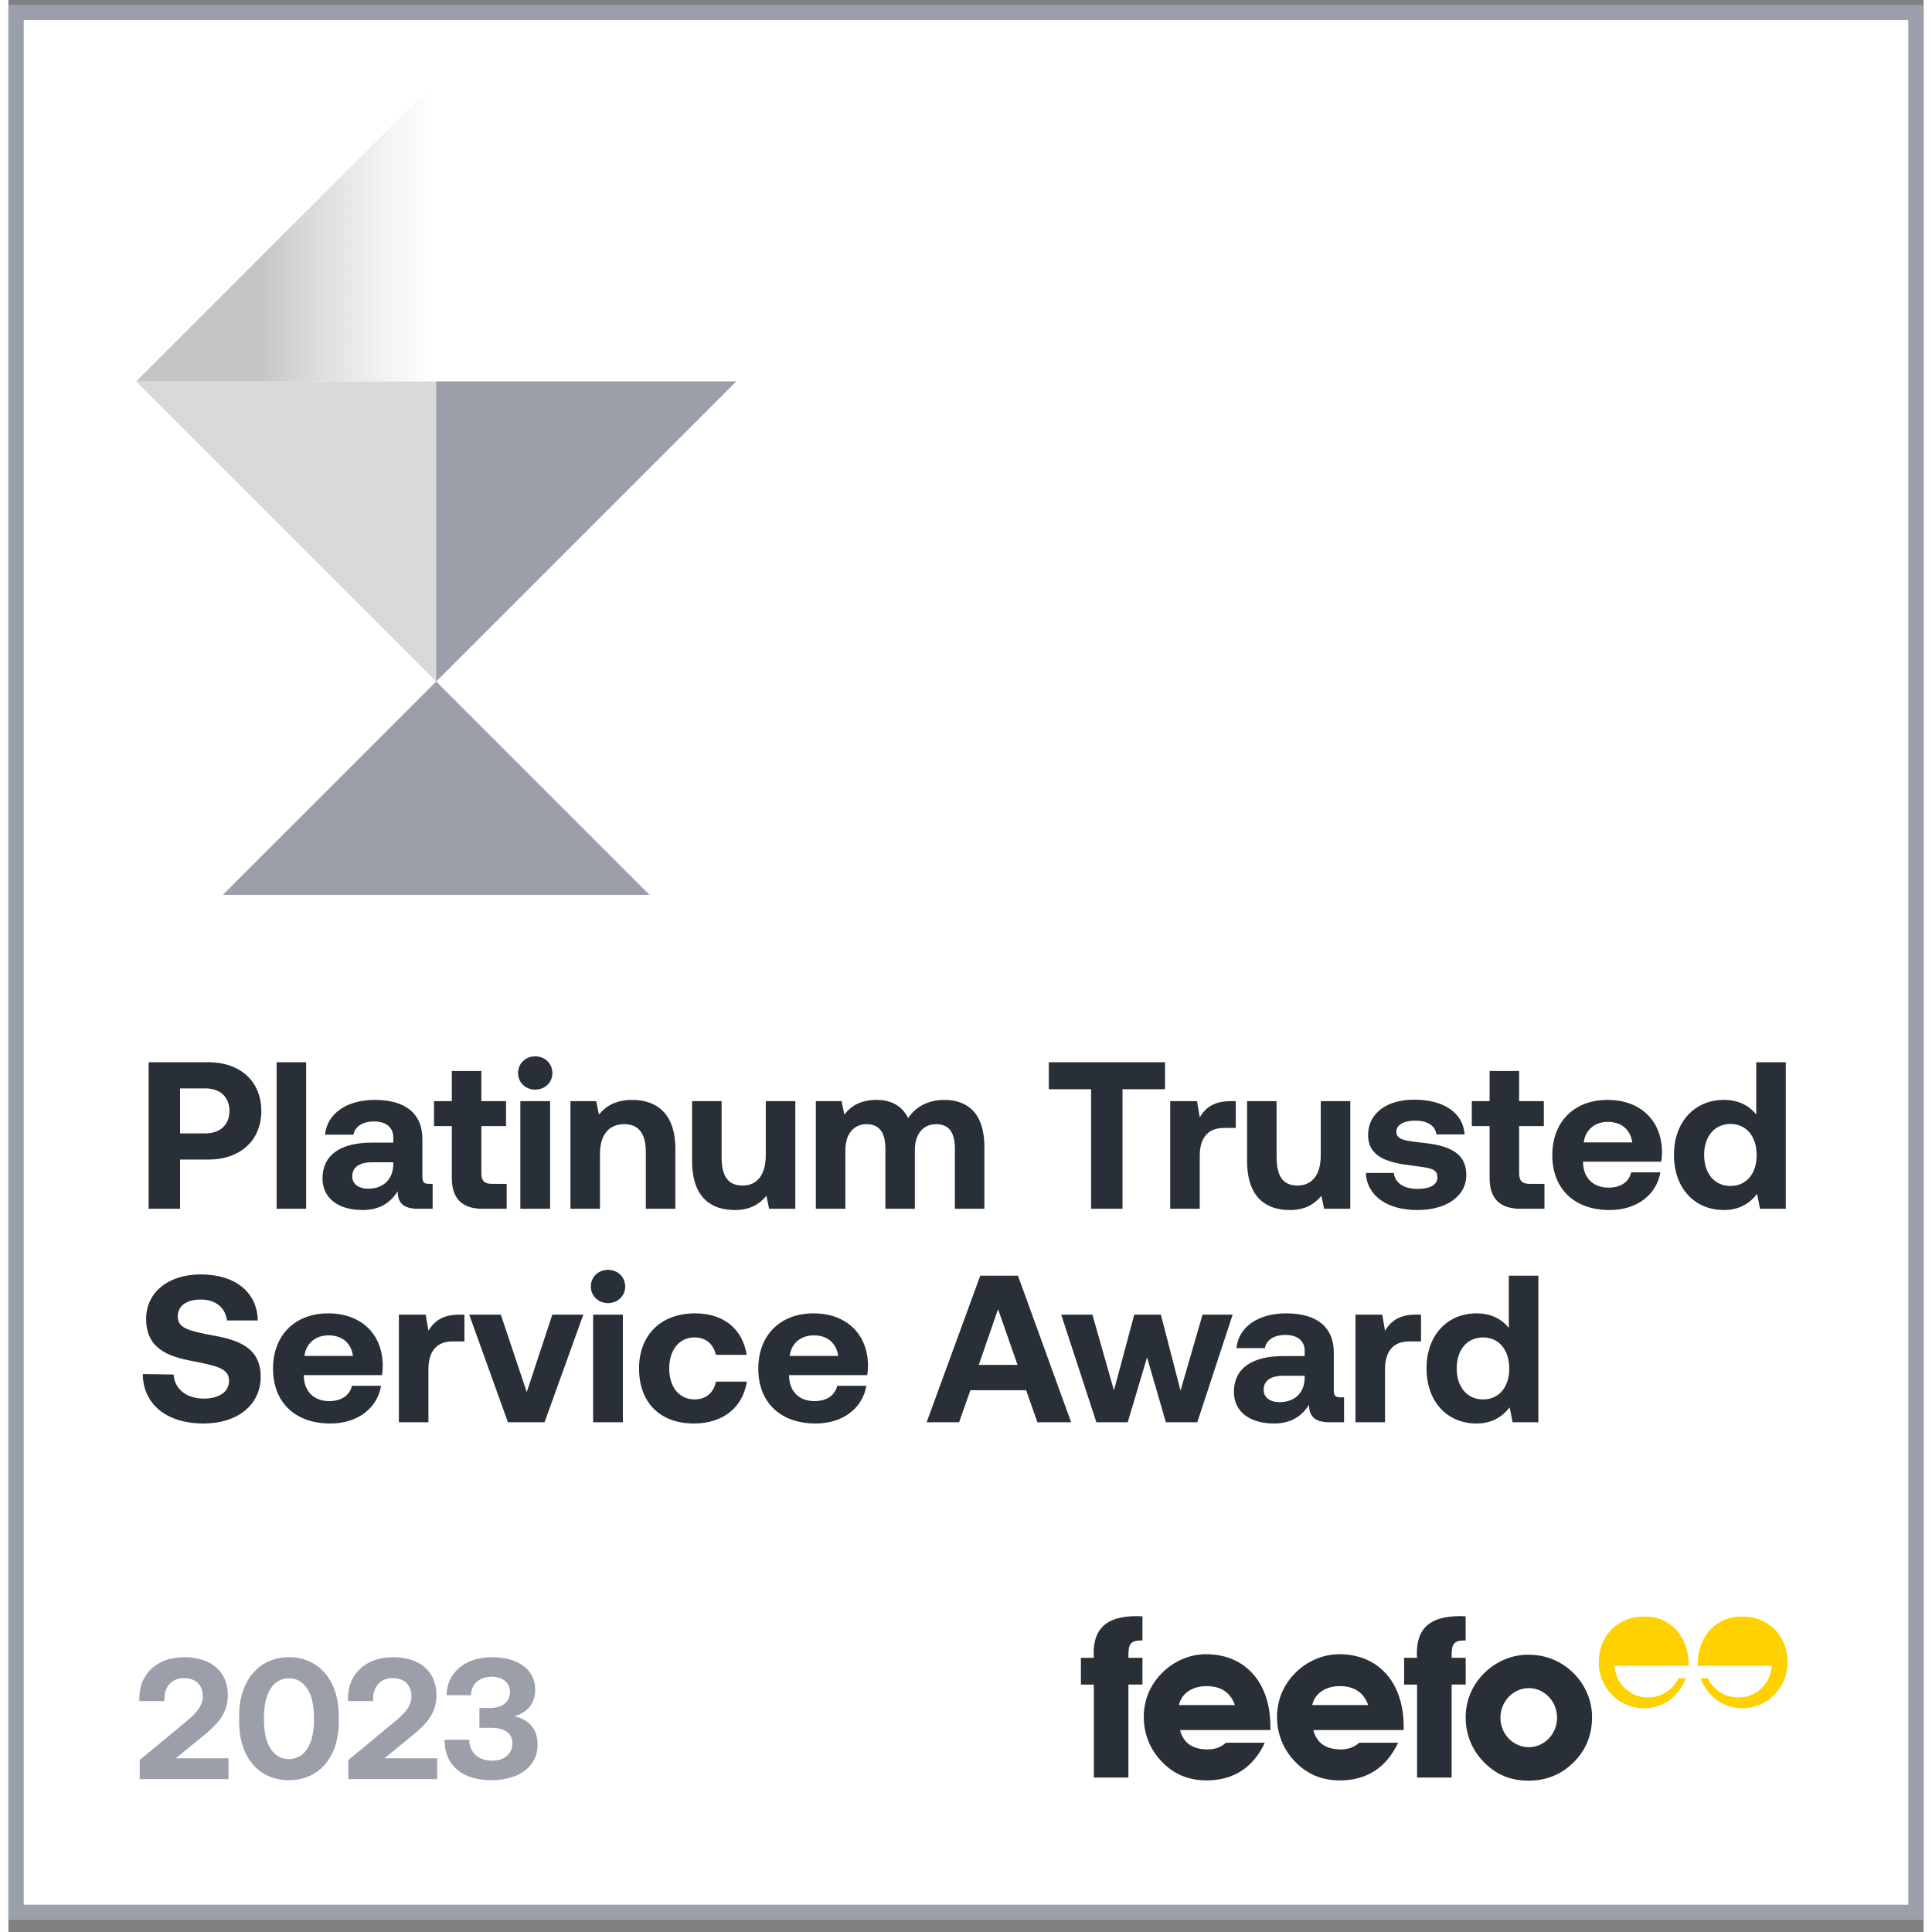
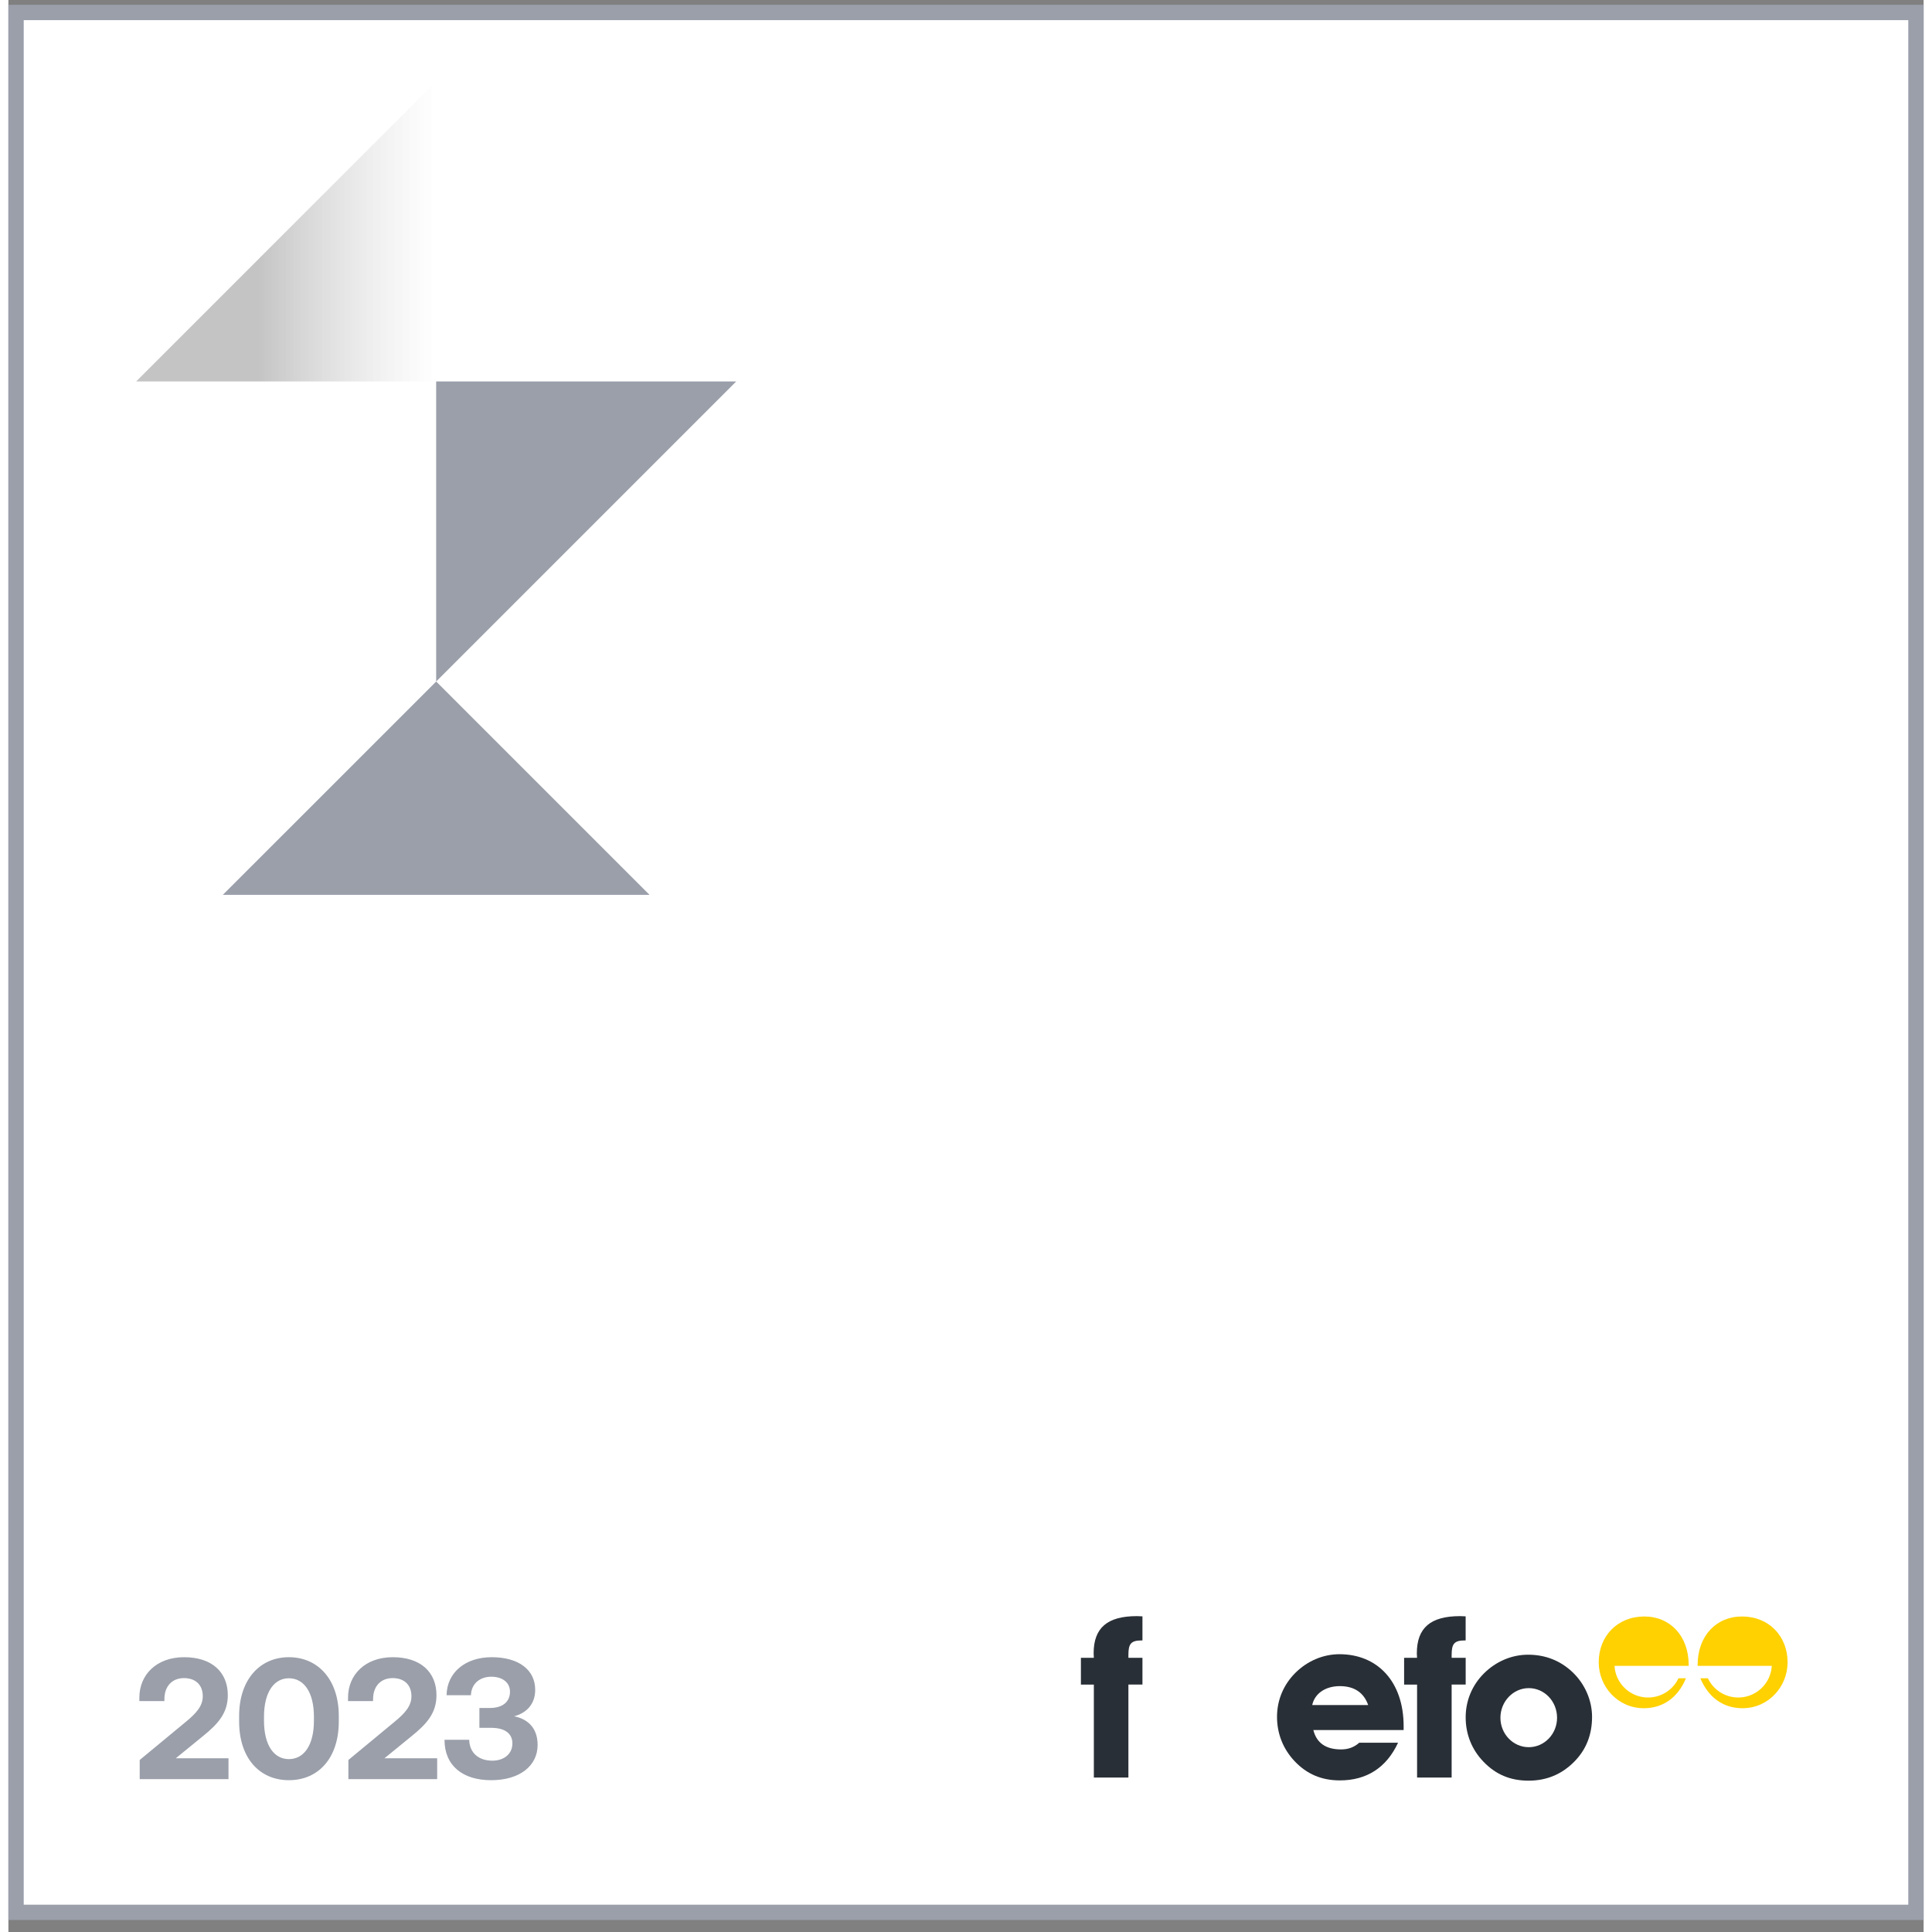
<svg xmlns="http://www.w3.org/2000/svg" width="120" height="120" viewBox="0 0 114 115" fill="none">
  <rect x="0" y="0" width="114" height="115" fill="#808080" stroke="none" />
  <g clip-path="url(#clip0_2509_4396)">
    <path d="M113.544 0.742H0.456V113.83H113.544V0.742Z" fill="white" />
    <path fill-rule="evenodd" clip-rule="evenodd" d="M0 0.286H114V114.286H0V0.286ZM0.912 1.198V113.374H113.088V1.198H0.912Z" fill="#9A9FAA" />
-     <path d="M8.348 71.951H10.218V69.022H11.9C13.795 69.022 15.054 67.888 15.054 66.131C15.054 64.361 13.795 63.227 11.9 63.227H8.348V71.951ZM11.726 64.785C12.598 64.785 13.159 65.295 13.159 66.131C13.159 66.953 12.598 67.464 11.726 67.464H10.218V64.785H11.726ZM15.964 71.951H17.722V63.227H15.964V71.951ZM25.054 70.468C24.78 70.468 24.643 70.406 24.643 70.069V67.801C24.643 66.268 23.608 65.47 21.813 65.47C20.118 65.47 18.971 66.293 18.847 67.539H20.542C20.617 67.065 21.078 66.753 21.763 66.753C22.499 66.753 22.91 67.127 22.91 67.701V68.013H21.639C19.719 68.013 18.697 68.785 18.697 70.144C18.697 71.365 19.694 72.026 21.078 72.026C22.075 72.026 22.723 71.615 23.172 70.904C23.159 71.515 23.446 71.951 24.356 71.951H25.253V70.468H25.054ZM22.91 69.309C22.898 70.181 22.337 70.755 21.414 70.755C20.829 70.755 20.467 70.468 20.467 70.019C20.467 69.484 20.891 69.184 21.626 69.184H22.91V69.309ZM26.394 70.119C26.394 71.34 27.005 71.951 28.227 71.951H29.66V70.468H28.788C28.326 70.468 28.152 70.281 28.152 69.832V67.028H29.622V65.545H28.152V63.75H26.394V65.545H25.335V67.028H26.394V70.119ZM31.358 64.859C31.932 64.859 32.38 64.435 32.38 63.874C32.38 63.301 31.932 62.877 31.358 62.877C30.785 62.877 30.336 63.301 30.336 63.874C30.336 64.435 30.785 64.859 31.358 64.859ZM30.473 71.951H32.243V65.545H30.473V71.951ZM37.132 65.47C36.148 65.47 35.562 65.844 35.151 66.343L34.989 65.545H33.455V71.951H35.213V68.673C35.213 67.564 35.736 66.915 36.646 66.915C37.531 66.915 37.942 67.489 37.942 68.573V71.951H39.7V68.399C39.7 66.205 38.516 65.47 37.132 65.47ZM45.082 68.748C45.082 69.932 44.571 70.568 43.699 70.568C42.826 70.568 42.453 70.007 42.453 68.86V65.545H40.695V69.097C40.695 71.365 41.916 72.026 43.238 72.026C44.148 72.026 44.709 71.677 45.12 71.179L45.282 71.951H46.84V65.545H45.082V68.748ZM55.727 65.47C54.755 65.47 54.007 65.869 53.558 66.555C53.159 65.744 52.424 65.457 51.639 65.47C50.704 65.482 50.143 65.844 49.757 66.343L49.595 65.545H48.062V71.951H49.819V68.461C49.819 67.502 50.318 66.915 51.078 66.915C51.851 66.915 52.2 67.414 52.2 68.374V71.951H53.957V68.449C53.957 67.477 54.468 66.915 55.228 66.915C55.989 66.915 56.338 67.414 56.338 68.374V71.951H58.095V68.274C58.095 66.218 57.048 65.47 55.727 65.47ZM61.929 64.834H64.447V71.951H66.317V64.834H68.847V63.227H61.929V64.834ZM72.758 65.545C71.76 65.545 71.262 65.931 70.913 66.505L70.751 65.545H69.155V71.951H70.913V68.81C70.913 67.838 71.312 67.14 72.359 67.14H73.057V65.545H72.758ZM78.117 68.748C78.117 69.932 77.606 70.568 76.734 70.568C75.861 70.568 75.487 70.007 75.487 68.86V65.545H73.73V69.097C73.73 71.365 74.951 72.026 76.272 72.026C77.182 72.026 77.743 71.677 78.154 71.179L78.316 71.951H79.874V65.545H78.117V68.748ZM80.797 69.82C80.872 71.191 82.081 72.026 83.863 72.026C85.583 72.026 86.78 71.216 86.78 69.944C86.78 68.499 85.558 68.162 84.088 68.013C83.165 67.901 82.617 67.851 82.617 67.364C82.617 66.953 83.065 66.704 83.751 66.704C84.461 66.704 84.947 67.015 84.997 67.526H86.68C86.593 66.218 85.409 65.457 83.689 65.457C82.043 65.445 80.934 66.28 80.934 67.551C80.934 68.873 82.093 69.209 83.589 69.384C84.623 69.521 85.06 69.558 85.06 70.081C85.06 70.53 84.611 70.767 83.876 70.767C83.015 70.767 82.53 70.381 82.467 69.82H80.797ZM88.167 70.119C88.167 71.34 88.777 71.951 89.999 71.951H91.432V70.468H90.559C90.099 70.468 89.924 70.281 89.924 69.832V67.028H91.395V65.545H89.924V63.75H88.167V65.545H87.108V67.028H88.167V70.119ZM95.314 72.026C97.021 72.026 98.131 71.029 98.331 69.782H96.598C96.448 70.381 95.95 70.692 95.24 70.692C94.354 70.692 93.769 70.144 93.731 69.234V69.147H98.38C98.418 68.947 98.43 68.735 98.43 68.548C98.405 66.666 97.109 65.47 95.19 65.47C93.208 65.47 91.899 66.766 91.899 68.76C91.899 70.742 93.183 72.026 95.314 72.026ZM93.769 68C93.868 67.24 94.442 66.778 95.202 66.778C95.999 66.778 96.536 67.215 96.66 68H93.769ZM104.039 66.343C103.628 65.819 102.993 65.47 102.107 65.47C100.4 65.47 99.141 66.753 99.141 68.735C99.141 70.767 100.4 72.026 102.12 72.026C103.043 72.026 103.665 71.615 104.089 71.066L104.264 71.951H105.797V63.227H104.039V66.343ZM102.506 70.593C101.547 70.593 100.936 69.844 100.936 68.748C100.936 67.651 101.547 66.903 102.506 66.903C103.466 66.903 104.064 67.664 104.064 68.76C104.064 69.844 103.466 70.593 102.506 70.593ZM7.999 81.791C8.011 83.561 9.395 84.732 11.614 84.732C13.658 84.732 15.004 83.611 15.016 81.978C15.029 80.22 13.708 79.771 12.212 79.497C10.766 79.223 10.081 79.074 10.081 78.363C10.081 77.69 10.654 77.354 11.452 77.354C12.361 77.354 12.922 77.864 13.01 78.6H14.842C14.817 76.93 13.508 75.858 11.452 75.858C9.482 75.858 8.198 76.955 8.198 78.5C8.198 80.27 9.495 80.744 10.966 81.018C12.424 81.305 13.134 81.454 13.134 82.19C13.134 82.875 12.499 83.249 11.639 83.249C10.567 83.249 9.894 82.663 9.831 81.816L7.999 81.791ZM19.167 84.732C20.874 84.732 21.984 83.735 22.183 82.488H20.451C20.301 83.087 19.802 83.399 19.092 83.399C18.207 83.399 17.621 82.85 17.584 81.94V81.853H22.233C22.27 81.654 22.283 81.442 22.283 81.255C22.258 79.372 20.962 78.176 19.042 78.176C17.06 78.176 15.752 79.472 15.752 81.467C15.752 83.448 17.035 84.732 19.167 84.732ZM17.621 80.707C17.721 79.946 18.294 79.485 19.055 79.485C19.852 79.485 20.388 79.921 20.513 80.707H17.621ZM26.845 78.251C25.848 78.251 25.35 78.637 25.001 79.211L24.839 78.251H23.243V84.657H25.001V81.516C25.001 80.544 25.399 79.846 26.447 79.846H27.144V78.251H26.845ZM29.734 84.657H31.915L34.221 78.251H32.376L30.855 82.862L29.31 78.251H27.428L29.734 84.657ZM35.691 77.566C36.265 77.566 36.714 77.142 36.714 76.581C36.714 76.008 36.265 75.584 35.691 75.584C35.118 75.584 34.669 76.008 34.669 76.581C34.669 77.142 35.118 77.566 35.691 77.566ZM34.806 84.657H36.576V78.251H34.806V84.657ZM40.805 84.732C42.55 84.732 43.709 83.773 43.958 82.24H42.114C41.989 82.887 41.528 83.299 40.842 83.299C39.92 83.299 39.334 82.551 39.334 81.454C39.334 80.37 39.92 79.609 40.842 79.609C41.528 79.609 41.964 80.008 42.114 80.644H43.946C43.697 79.124 42.612 78.176 40.867 78.176C38.836 78.176 37.539 79.472 37.539 81.454C37.539 83.473 38.773 84.732 40.805 84.732ZM48.051 84.732C49.758 84.732 50.867 83.735 51.067 82.488H49.334C49.185 83.087 48.686 83.399 47.976 83.399C47.091 83.399 46.505 82.85 46.468 81.94V81.853H51.117C51.154 81.654 51.167 81.442 51.167 81.255C51.142 79.372 49.846 78.176 47.926 78.176C45.944 78.176 44.636 79.472 44.636 81.467C44.636 83.448 45.919 84.732 48.051 84.732ZM46.505 80.707C46.605 79.946 47.178 79.485 47.938 79.485C48.736 79.485 49.272 79.921 49.397 80.707H46.505ZM56.59 84.657L57.263 82.75H60.578L61.251 84.657H63.258L60.092 75.933H57.849L54.658 84.657H56.59ZM58.908 77.927L60.068 81.242H57.761L58.908 77.927ZM64.76 84.657H66.629L67.776 80.794L68.898 84.657H70.767L72.874 78.251H71.079L69.77 82.775L68.599 78.251H67.016L65.807 82.763L64.523 78.251H62.666L64.76 84.657ZM79.304 83.174C79.029 83.174 78.892 83.112 78.892 82.775V80.507C78.892 78.974 77.858 78.176 76.063 78.176C74.368 78.176 73.221 78.999 73.097 80.245H74.792C74.867 79.771 75.328 79.46 76.013 79.46C76.749 79.46 77.16 79.834 77.16 80.407V80.719H75.889C73.97 80.719 72.947 81.492 72.947 82.85C72.947 84.071 73.945 84.732 75.328 84.732C76.325 84.732 76.973 84.321 77.422 83.611C77.409 84.221 77.696 84.657 78.606 84.657H79.503V83.174H79.304ZM77.16 82.015C77.148 82.887 76.587 83.461 75.665 83.461C75.079 83.461 74.717 83.174 74.717 82.725C74.717 82.19 75.141 81.891 75.876 81.891H77.16V82.015ZM83.785 78.251C82.788 78.251 82.29 78.637 81.941 79.211L81.779 78.251H80.183V84.657H81.941V81.516C81.941 80.544 82.34 79.846 83.386 79.846H84.085V78.251H83.785ZM89.311 79.049C88.9 78.525 88.265 78.176 87.379 78.176C85.672 78.176 84.413 79.46 84.413 81.442C84.413 83.473 85.672 84.732 87.392 84.732C88.315 84.732 88.937 84.321 89.361 83.773L89.536 84.657H91.069V75.933H89.311V79.049ZM87.778 83.299C86.819 83.299 86.208 82.551 86.208 81.454C86.208 80.357 86.819 79.609 87.778 79.609C88.739 79.609 89.336 80.37 89.336 81.467C89.336 82.551 88.739 83.299 87.778 83.299Z" fill="#292F36" />
    <path d="M7.816 105.902H13.101V104.658H9.965L11.579 103.342C12.484 102.612 13.06 101.964 13.06 100.905C13.06 99.558 12.145 98.643 10.459 98.643C8.813 98.643 7.795 99.691 7.795 101.048V101.254H9.286V101.141C9.286 100.36 9.759 99.887 10.448 99.887C11.106 99.887 11.569 100.257 11.569 100.967C11.569 101.553 11.178 101.984 10.551 102.498L7.816 104.761V105.902ZM13.734 102.468C13.734 104.658 14.957 105.964 16.695 105.964C18.443 105.964 19.666 104.658 19.666 102.468V102.139C19.666 99.99 18.443 98.643 16.695 98.643C14.957 98.643 13.734 99.99 13.734 102.139V102.468ZM18.186 102.416C18.186 103.907 17.579 104.709 16.695 104.709C15.821 104.709 15.214 103.907 15.214 102.416V102.19C15.214 100.709 15.821 99.897 16.695 99.897C17.579 99.897 18.186 100.709 18.186 102.19V102.416ZM20.237 105.902H25.522V104.658H22.386L24 103.342C24.905 102.612 25.481 101.964 25.481 100.905C25.481 99.558 24.566 98.643 22.879 98.643C21.234 98.643 20.216 99.691 20.216 101.048V101.254H21.707V101.141C21.707 100.36 22.18 99.887 22.869 99.887C23.527 99.887 23.99 100.257 23.99 100.967C23.99 101.553 23.599 101.984 22.972 102.498L20.237 104.761V105.902ZM30.103 102.159C30.812 101.974 31.357 101.46 31.357 100.586C31.357 99.404 30.39 98.643 28.766 98.643C27.193 98.643 26.103 99.558 26.082 100.905H27.532C27.553 100.236 28.046 99.805 28.745 99.805C29.362 99.805 29.856 100.113 29.856 100.699C29.856 101.265 29.455 101.665 28.663 101.665H28.036V102.848H28.745C29.578 102.848 30 103.208 30 103.773C30 104.421 29.475 104.802 28.807 104.802C28.026 104.802 27.45 104.37 27.429 103.558H25.959C25.959 105.1 27.039 105.964 28.735 105.964C30.432 105.964 31.501 105.11 31.501 103.866C31.501 102.817 30.874 102.313 30.103 102.159Z" fill="#9A9FAA" />
-     <path d="M73.006 101.492H69.675C69.821 100.815 70.445 100.365 71.321 100.365C72.196 100.365 72.754 100.764 73.006 101.492ZM75.118 102.978V102.752C75.118 100.098 73.565 98.465 71.296 98.465C70.328 98.465 69.386 98.864 68.668 99.58C67.965 100.283 67.581 101.2 67.581 102.193C67.581 103.188 67.939 104.104 68.629 104.835C69.359 105.605 70.235 105.976 71.322 105.976C72.915 105.976 74.095 105.219 74.785 103.733H72.476C72.157 104.012 71.812 104.132 71.387 104.132C70.471 104.132 69.927 103.733 69.742 102.978H75.115H75.118Z" fill="#292F36" />
    <path d="M80.939 101.492H77.608C77.754 100.815 78.377 100.365 79.253 100.365C80.128 100.365 80.685 100.764 80.939 101.492ZM83.05 102.978V102.752C83.05 100.098 81.498 98.465 79.229 98.465C78.26 98.465 77.318 98.864 76.6 99.58C75.897 100.283 75.513 101.2 75.513 102.193C75.513 103.188 75.871 104.104 76.562 104.835C77.293 105.605 78.168 105.976 79.255 105.976C80.848 105.976 82.028 105.219 82.718 103.733H80.409C80.09 104.012 79.745 104.132 79.322 104.132C78.405 104.132 77.862 103.733 77.676 102.978H83.05Z" fill="#292F36" />
    <path d="M64.61 100.271V105.805H66.667V100.271H67.503V98.68H66.667V98.507C66.667 97.856 66.813 97.645 67.45 97.645H67.503V96.211C67.385 96.211 67.277 96.198 67.171 96.198C65.419 96.198 64.597 96.888 64.597 98.414C64.597 98.494 64.61 98.587 64.61 98.68H63.84V100.273H64.61V100.271Z" fill="#292F36" />
    <path d="M83.85 100.271V105.805H85.907V100.271H86.743V98.68H85.907V98.507C85.907 97.856 86.053 97.645 86.689 97.645H86.741V96.211C86.623 96.211 86.515 96.198 86.409 96.198C84.658 96.198 83.835 96.888 83.835 98.415C83.835 98.494 83.848 98.587 83.848 98.68H83.078V100.273H83.848L83.85 100.271Z" fill="#292F36" />
    <path d="M92.182 102.248C92.182 103.217 91.425 103.999 90.498 103.999C89.57 103.999 88.811 103.217 88.811 102.248C88.811 101.281 89.569 100.484 90.498 100.484C91.427 100.484 92.182 101.268 92.182 102.248ZM94.265 102.197C94.265 101.228 93.854 100.245 93.098 99.529C92.382 98.852 91.494 98.494 90.457 98.494C89.488 98.494 88.546 98.893 87.828 99.609C87.125 100.312 86.742 101.228 86.742 102.223C86.742 103.217 87.1 104.133 87.79 104.851C88.521 105.621 89.396 105.992 90.483 105.992C91.57 105.992 92.46 105.608 93.191 104.877C93.907 104.161 94.265 103.271 94.265 102.197Z" fill="#292F36" />
    <path d="M97.48 101.04C96.47 100.979 95.658 100.168 95.602 99.157H100.017V99.109C100.017 97.375 98.91 96.219 97.377 96.219C95.76 96.219 94.662 97.404 94.662 98.944C94.662 100.398 95.799 101.68 97.35 101.68C98.478 101.68 99.374 101.055 99.854 99.897H99.409C99.088 100.574 98.4 101.042 97.6 101.042C97.559 101.042 97.522 101.042 97.481 101.038" fill="#FFD100" />
    <path d="M103.087 101.04C104.096 100.979 104.908 100.168 104.964 99.157H100.549V99.109C100.549 97.375 101.656 96.219 103.189 96.219C104.806 96.219 105.904 97.404 105.904 98.944C105.904 100.398 104.767 101.68 103.217 101.68C102.09 101.68 101.195 101.055 100.712 99.897H101.159C101.48 100.574 102.169 101.042 102.968 101.042C103.009 101.042 103.046 101.042 103.087 101.038" fill="#FFD100" />
-     <path d="M7.603 22.706L25.463 40.566L43.323 22.706H7.603Z" fill="#D9D9D9" />
    <path d="M7.603 22.706H25.463V4.846L7.603 22.706Z" fill="url(#paint0_linear_2509_4396)" />
    <path d="M43.322 22.706H25.462V40.566L43.322 22.706Z" fill="#9A9FAA" />
-     <path d="M38.163 53.266L25.463 40.566L12.762 53.266H38.163Z" fill="#9A9FAA" />
+     <path d="M38.163 53.266L25.463 40.566L12.762 53.266H38.163" fill="#9A9FAA" />
  </g>
  <defs>
    <linearGradient id="paint0_linear_2509_4396" x1="7.603" y1="13.776" x2="25.463" y2="13.776" gradientUnits="userSpaceOnUse">
      <stop offset="0.406" stop-color="#C4C4C4" />
      <stop offset="1" stop-color="#D9D9D9" stop-opacity="0" />
    </linearGradient>
    <clipPath id="clip0_2509_4396">
      <rect width="114" height="114" fill="white" transform="translate(0 0.286)" />
    </clipPath>
  </defs>
</svg>